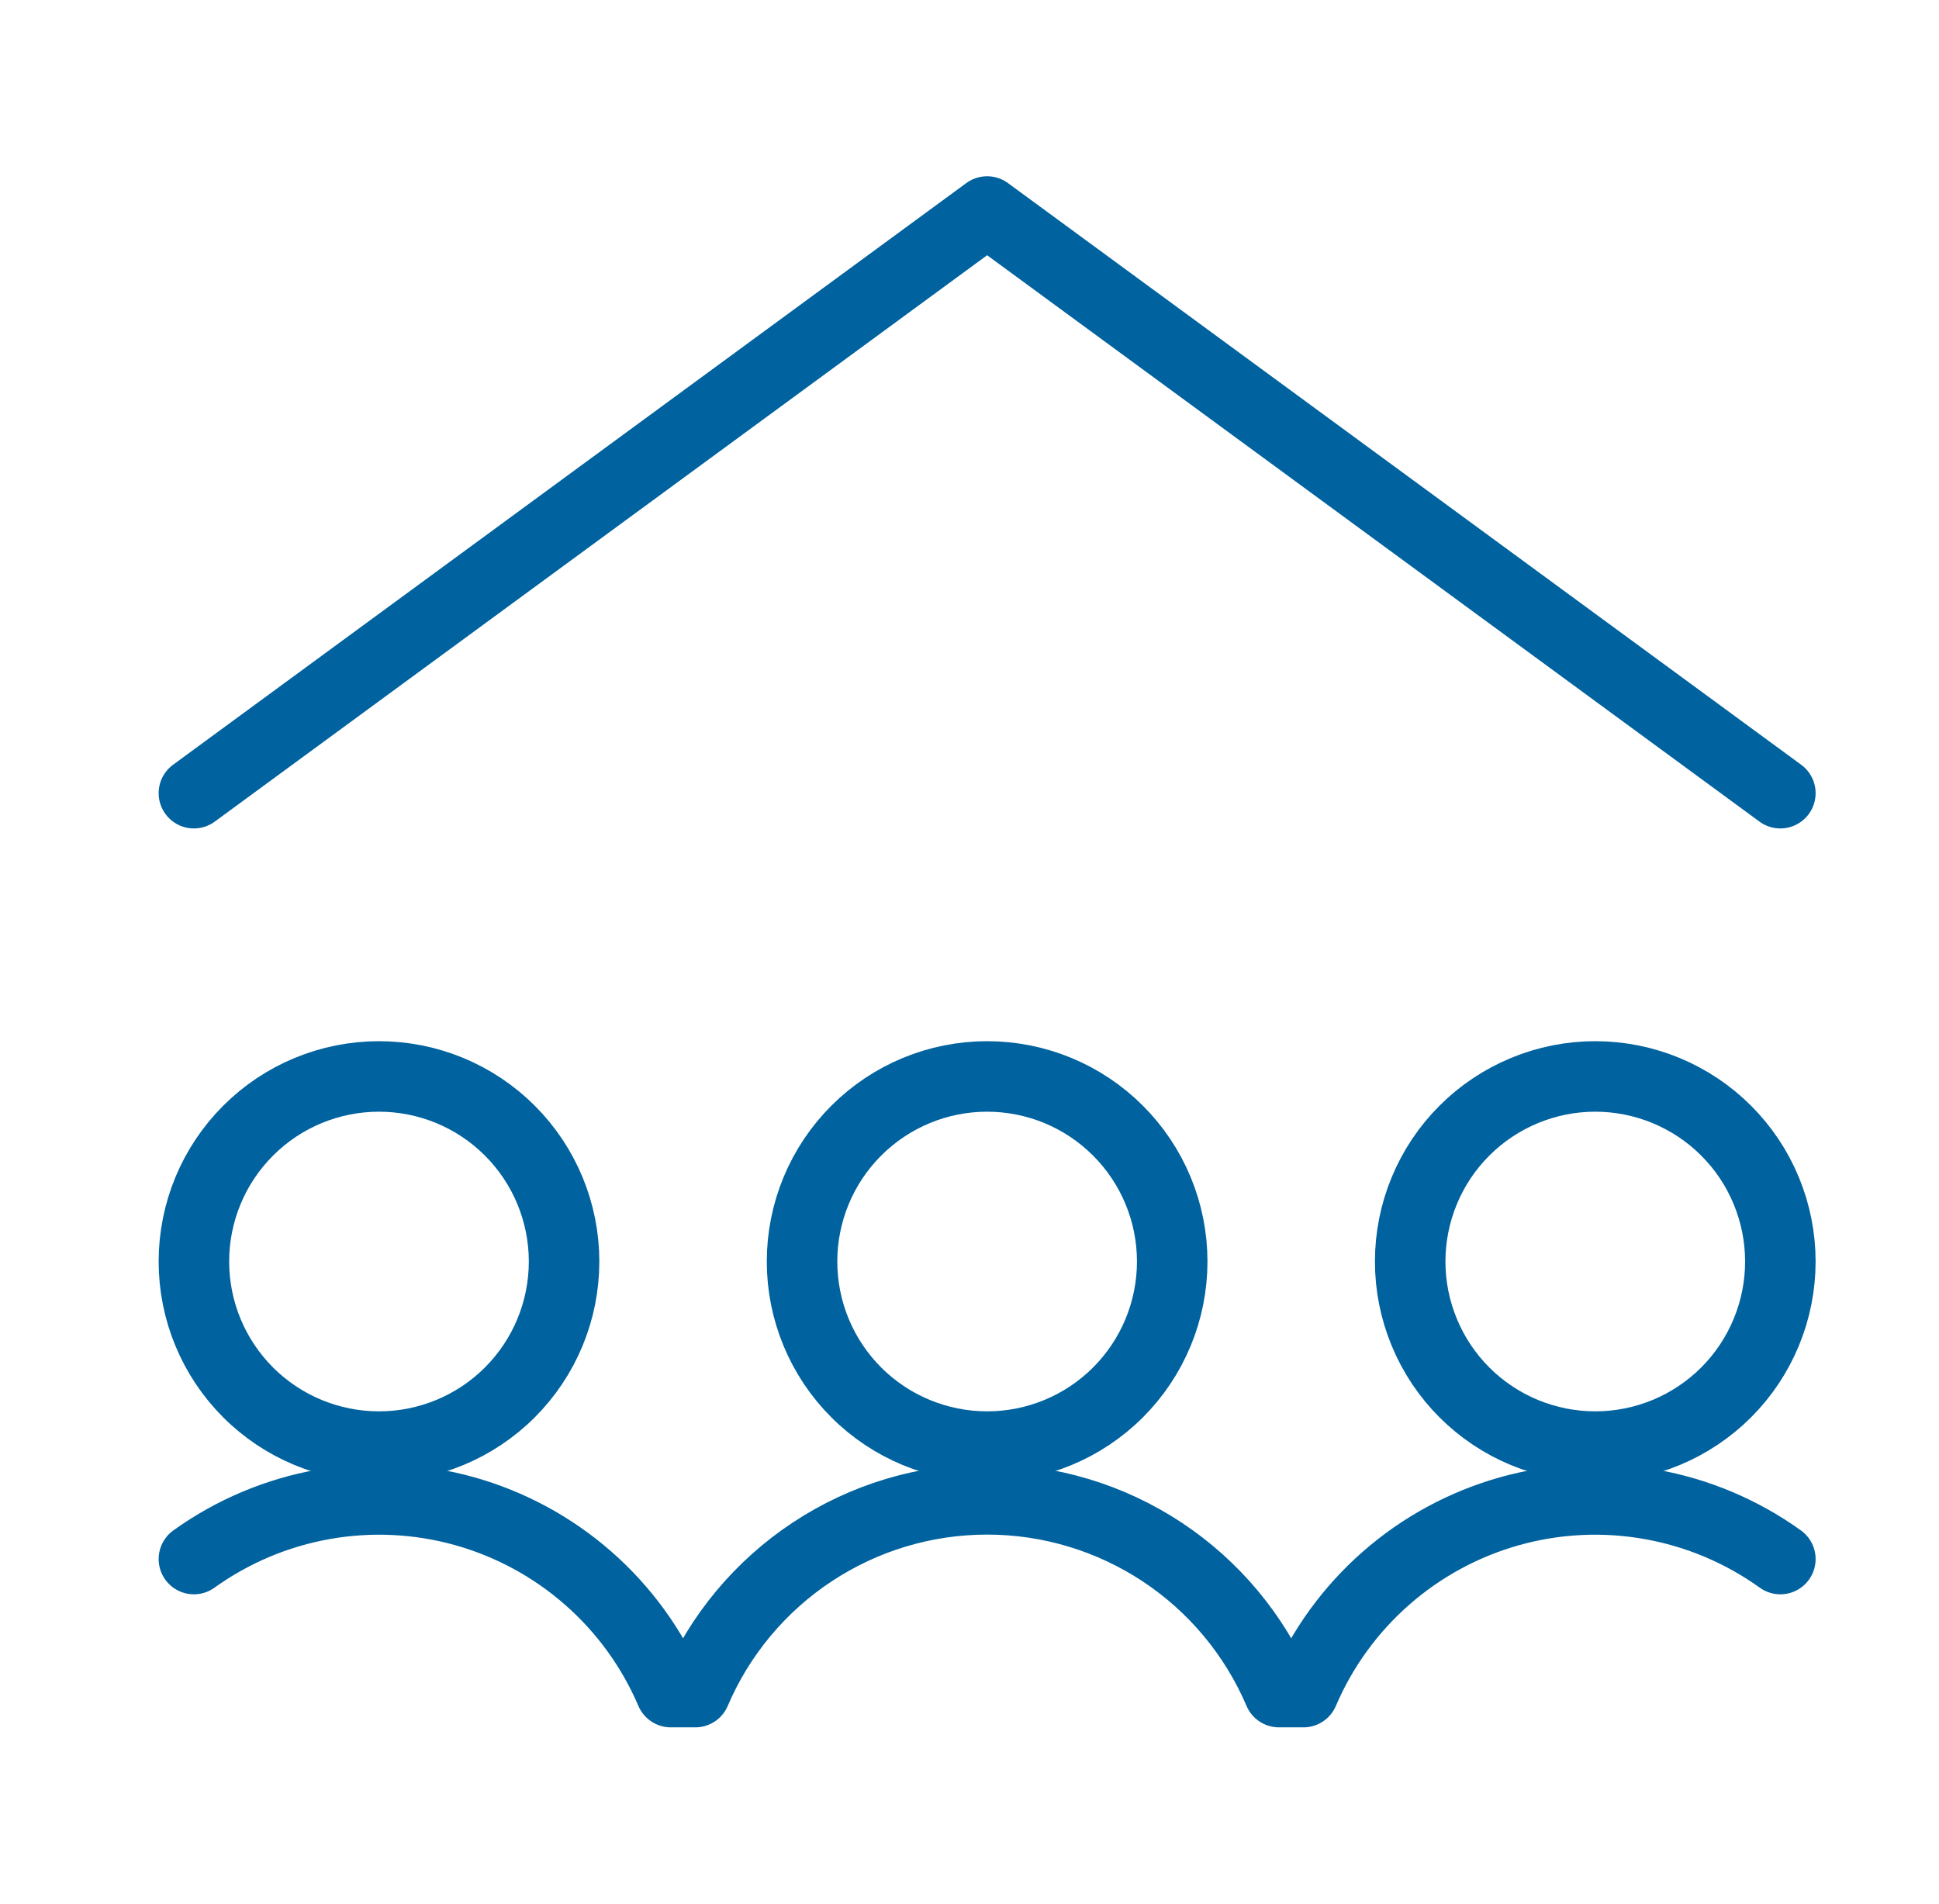
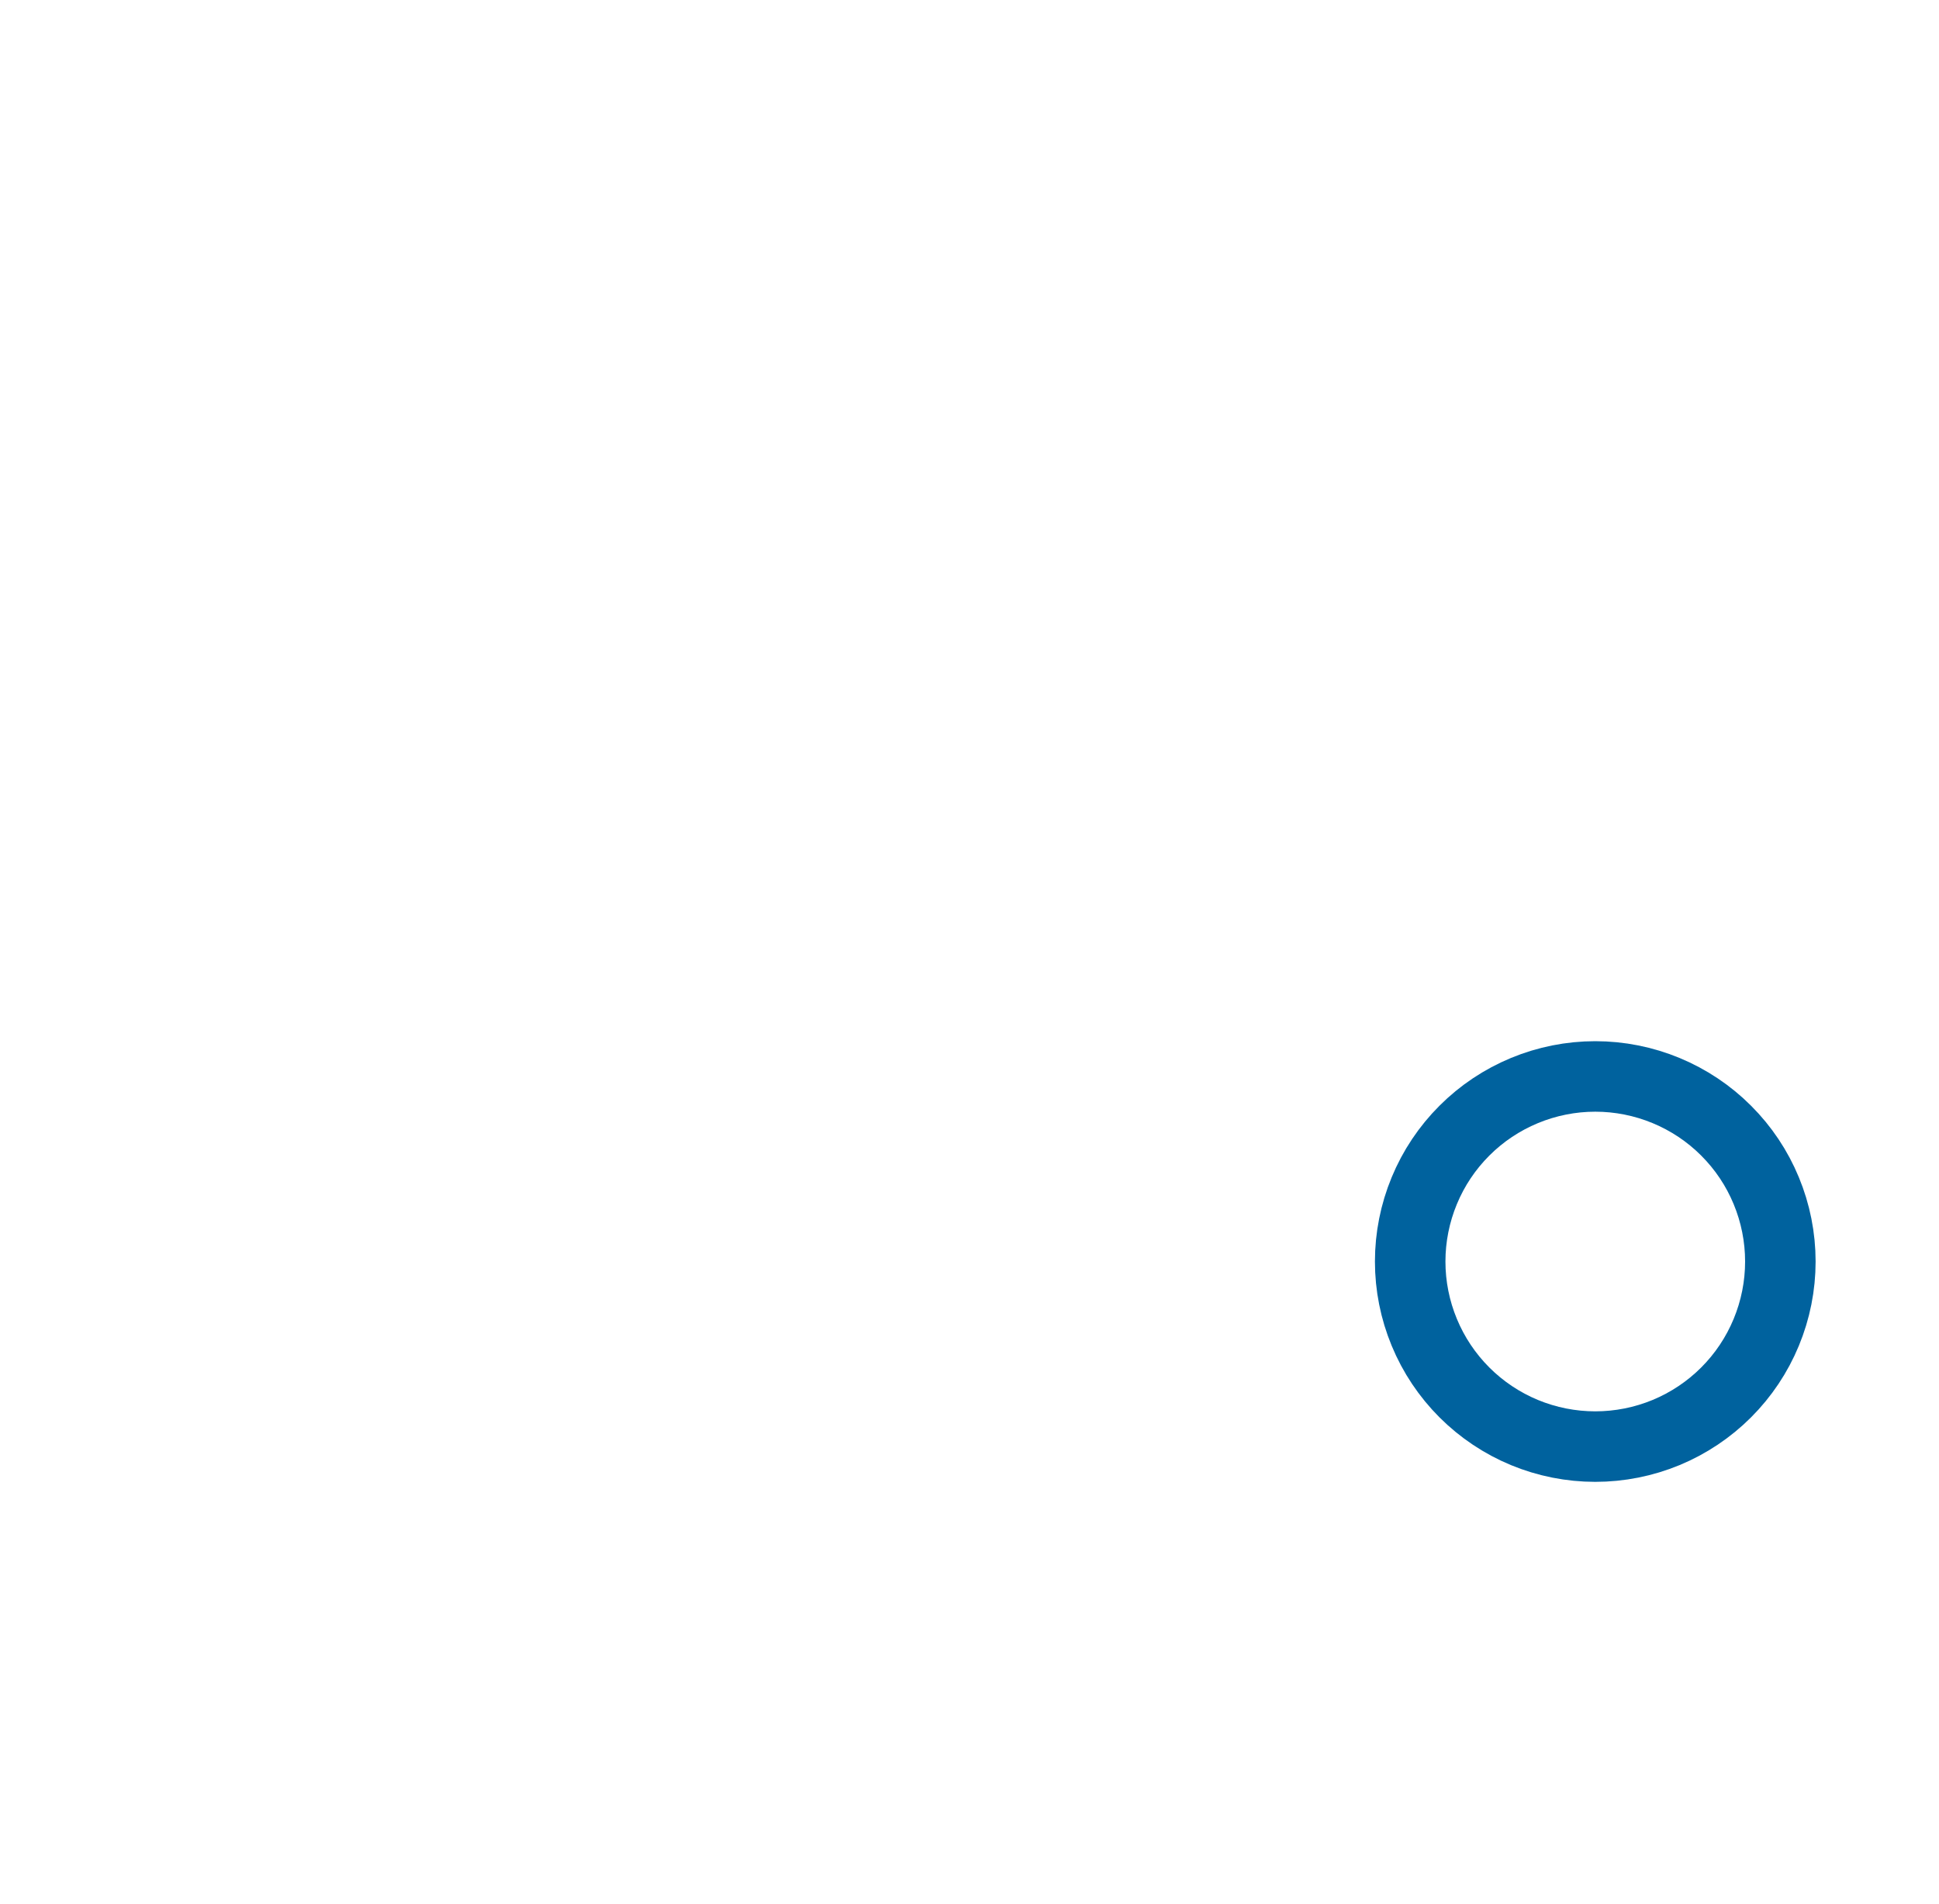
<svg xmlns="http://www.w3.org/2000/svg" width="55" height="54" viewBox="0 0 55 54" fill="none">
-   <path d="M50.5 22.5L28 6L5.5 22.5" stroke="#00629E" stroke-width="2" stroke-linecap="round" stroke-linejoin="round" />
-   <path d="M5.5 35.785C5.5 37.178 6.053 38.513 7.038 39.498C8.022 40.482 9.358 41.035 10.75 41.035C12.142 41.035 13.478 40.482 14.462 39.498C15.447 38.513 16 37.178 16 35.785C16 34.393 15.447 33.057 14.462 32.073C13.478 31.088 12.142 30.535 10.75 30.535C9.358 30.535 8.022 31.088 7.038 32.073C6.053 33.057 5.5 34.393 5.5 35.785Z" stroke="#00629E" stroke-width="2" stroke-linecap="round" stroke-linejoin="round" />
  <path d="M40 35.785C40 36.475 40.136 37.157 40.4 37.794C40.663 38.431 41.05 39.01 41.538 39.498C42.025 39.985 42.604 40.372 43.241 40.636C43.878 40.899 44.561 41.035 45.25 41.035C45.939 41.035 46.622 40.899 47.259 40.636C47.896 40.372 48.475 39.985 48.962 39.498C49.45 39.01 49.837 38.431 50.1 37.794C50.364 37.157 50.5 36.475 50.5 35.785C50.5 35.096 50.364 34.413 50.1 33.776C49.837 33.139 49.45 32.56 48.962 32.073C48.475 31.585 47.896 31.199 47.259 30.935C46.622 30.671 45.939 30.535 45.25 30.535C44.561 30.535 43.878 30.671 43.241 30.935C42.604 31.199 42.025 31.585 41.538 32.073C41.05 32.56 40.663 33.139 40.4 33.776C40.136 34.413 40 35.096 40 35.785Z" stroke="#00629E" stroke-width="2" stroke-linecap="round" stroke-linejoin="round" />
-   <path d="M22.75 35.785C22.75 37.178 23.303 38.513 24.288 39.498C25.272 40.482 26.608 41.035 28 41.035C29.392 41.035 30.728 40.482 31.712 39.498C32.697 38.513 33.25 37.178 33.25 35.785C33.25 34.393 32.697 33.057 31.712 32.073C30.728 31.088 29.392 30.535 28 30.535C26.608 30.535 25.272 31.088 24.288 32.073C23.303 33.057 22.75 34.393 22.75 35.785Z" stroke="#00629E" stroke-width="2" stroke-linecap="round" stroke-linejoin="round" />
-   <path d="M5.5 44.225C6.595 43.439 7.853 42.908 9.18 42.673C10.508 42.437 11.871 42.503 13.17 42.865C14.468 43.228 15.669 43.877 16.683 44.766C17.697 45.654 18.498 46.759 19.028 47.999H19.722C20.414 46.377 21.568 44.994 23.04 44.022C24.511 43.05 26.236 42.531 28 42.531C29.764 42.531 31.489 43.05 32.961 44.022C34.432 44.994 35.586 46.377 36.278 47.999H36.972C37.502 46.759 38.303 45.654 39.317 44.766C40.331 43.877 41.532 43.228 42.83 42.865C44.129 42.503 45.492 42.437 46.82 42.673C48.147 42.908 49.405 43.439 50.5 44.225" stroke="#00629E" stroke-width="2" stroke-linecap="round" stroke-linejoin="round" />
</svg>